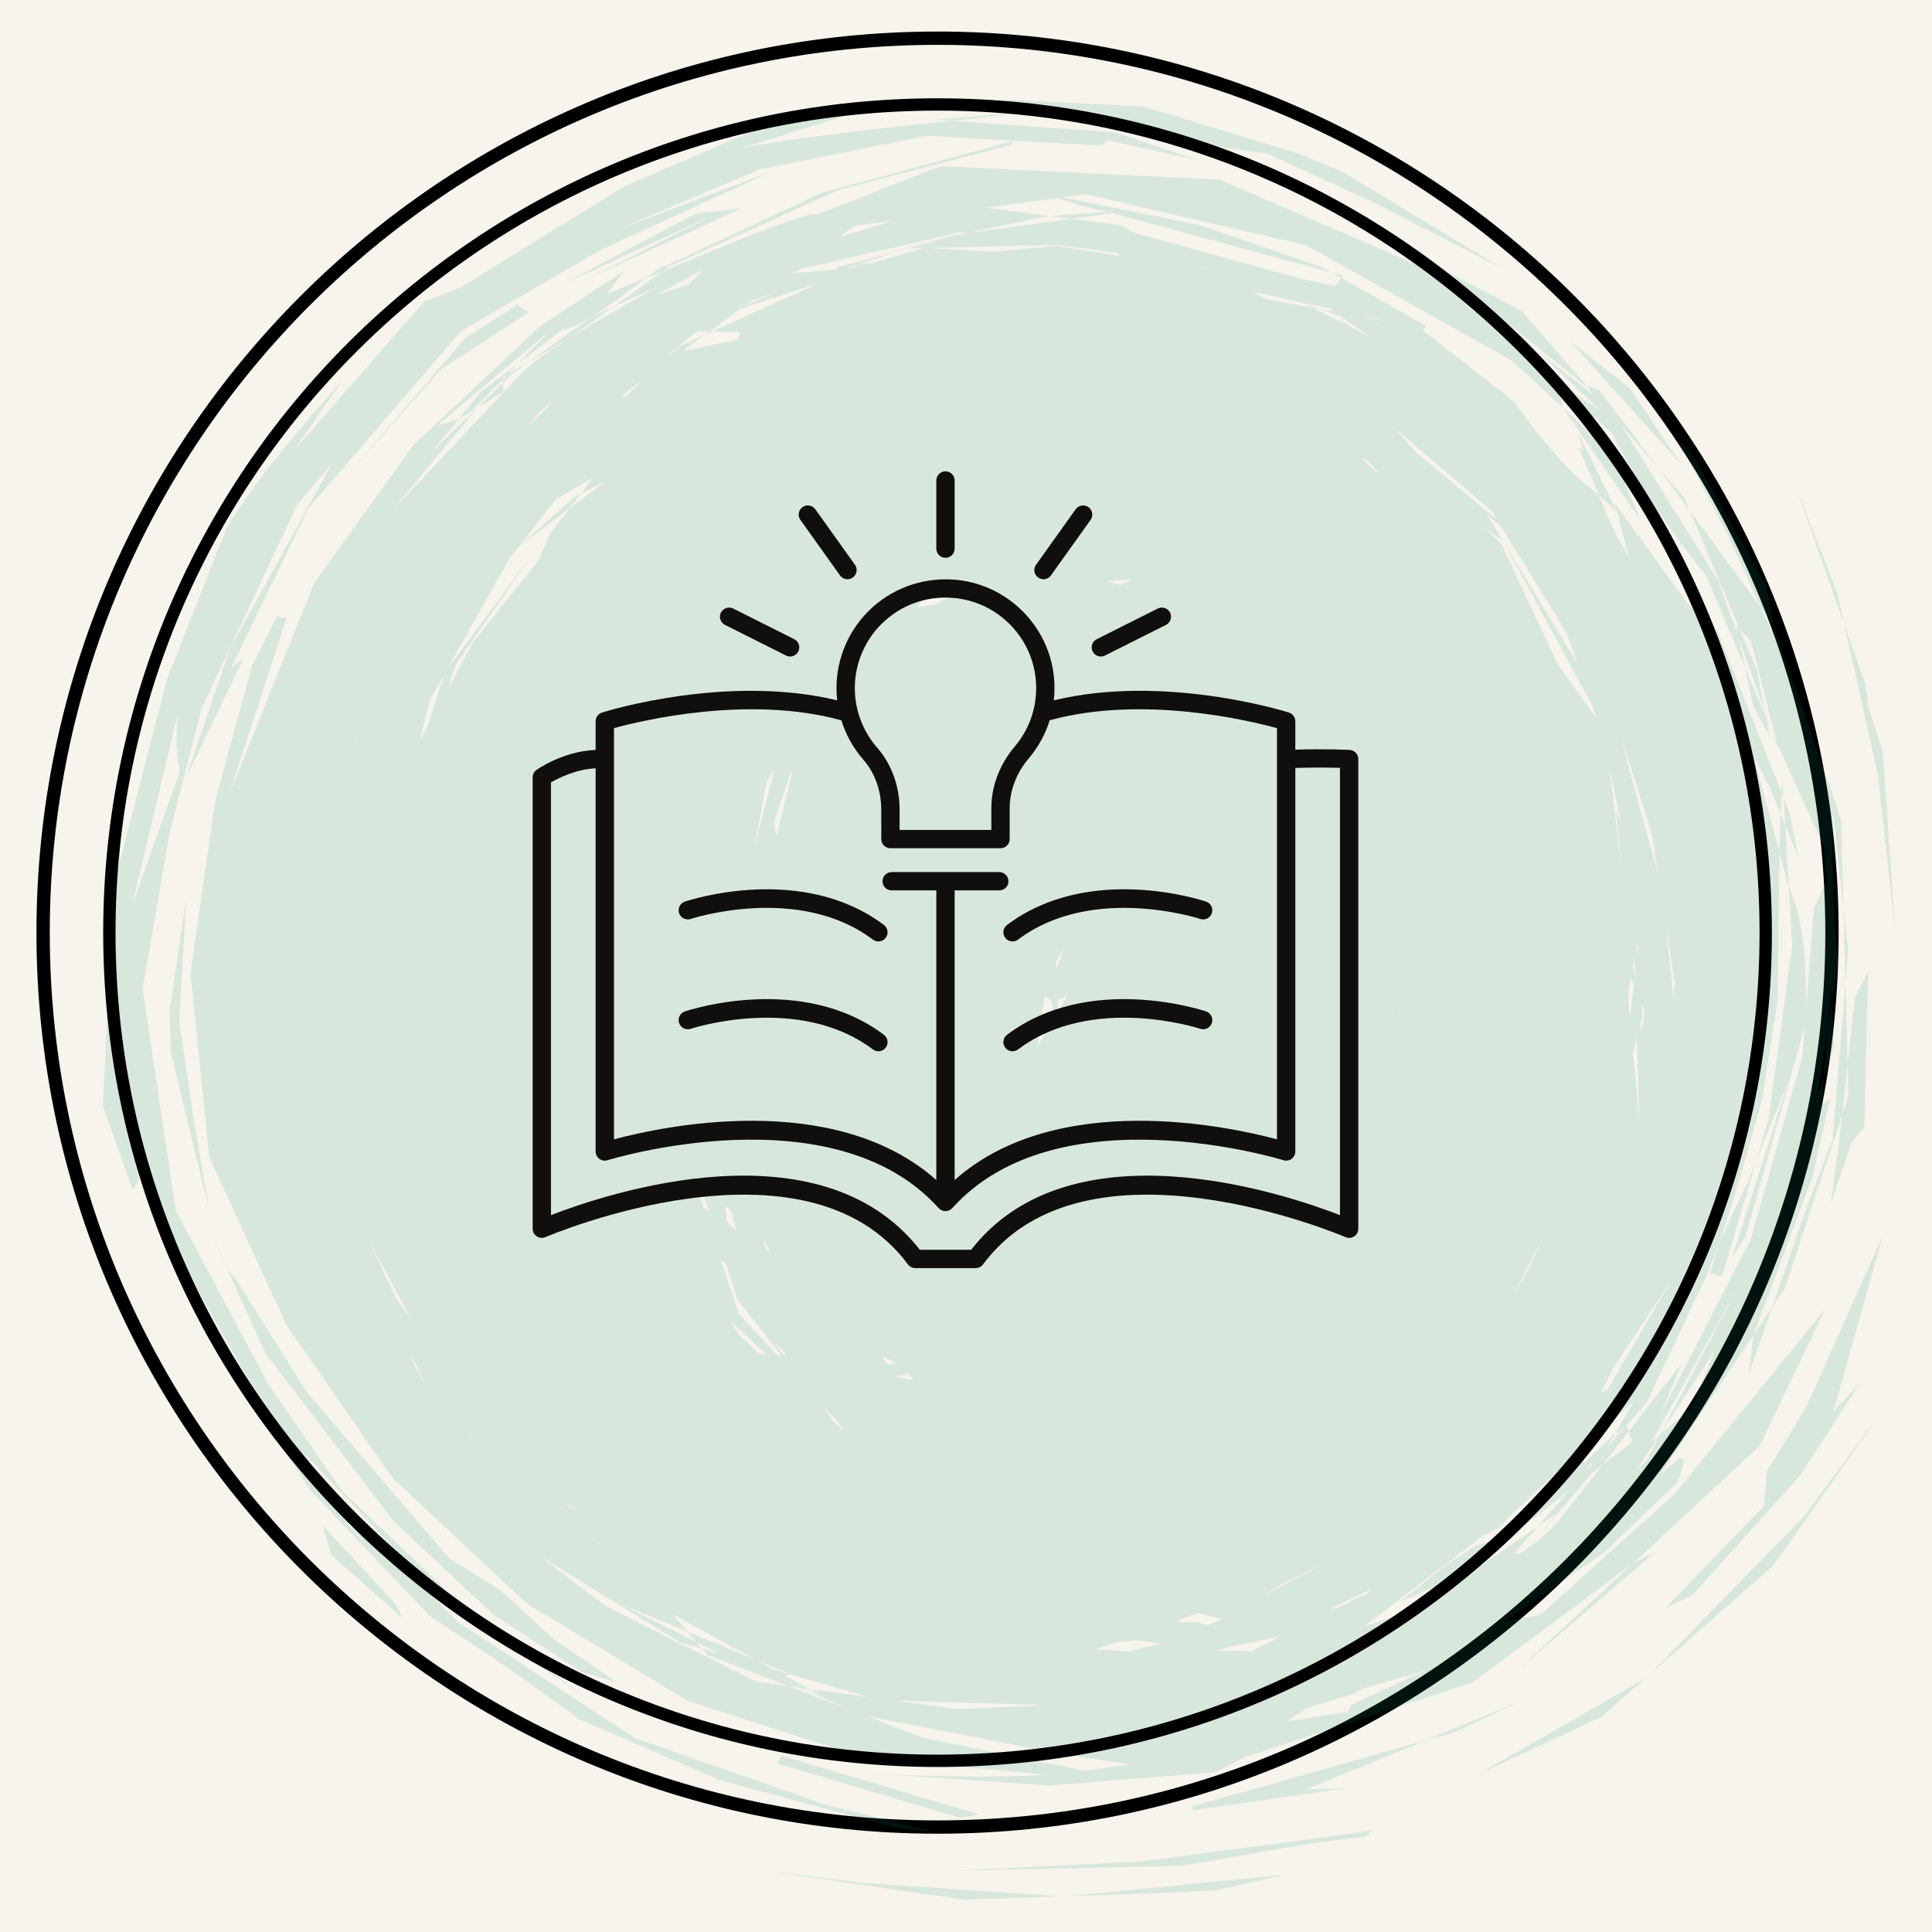
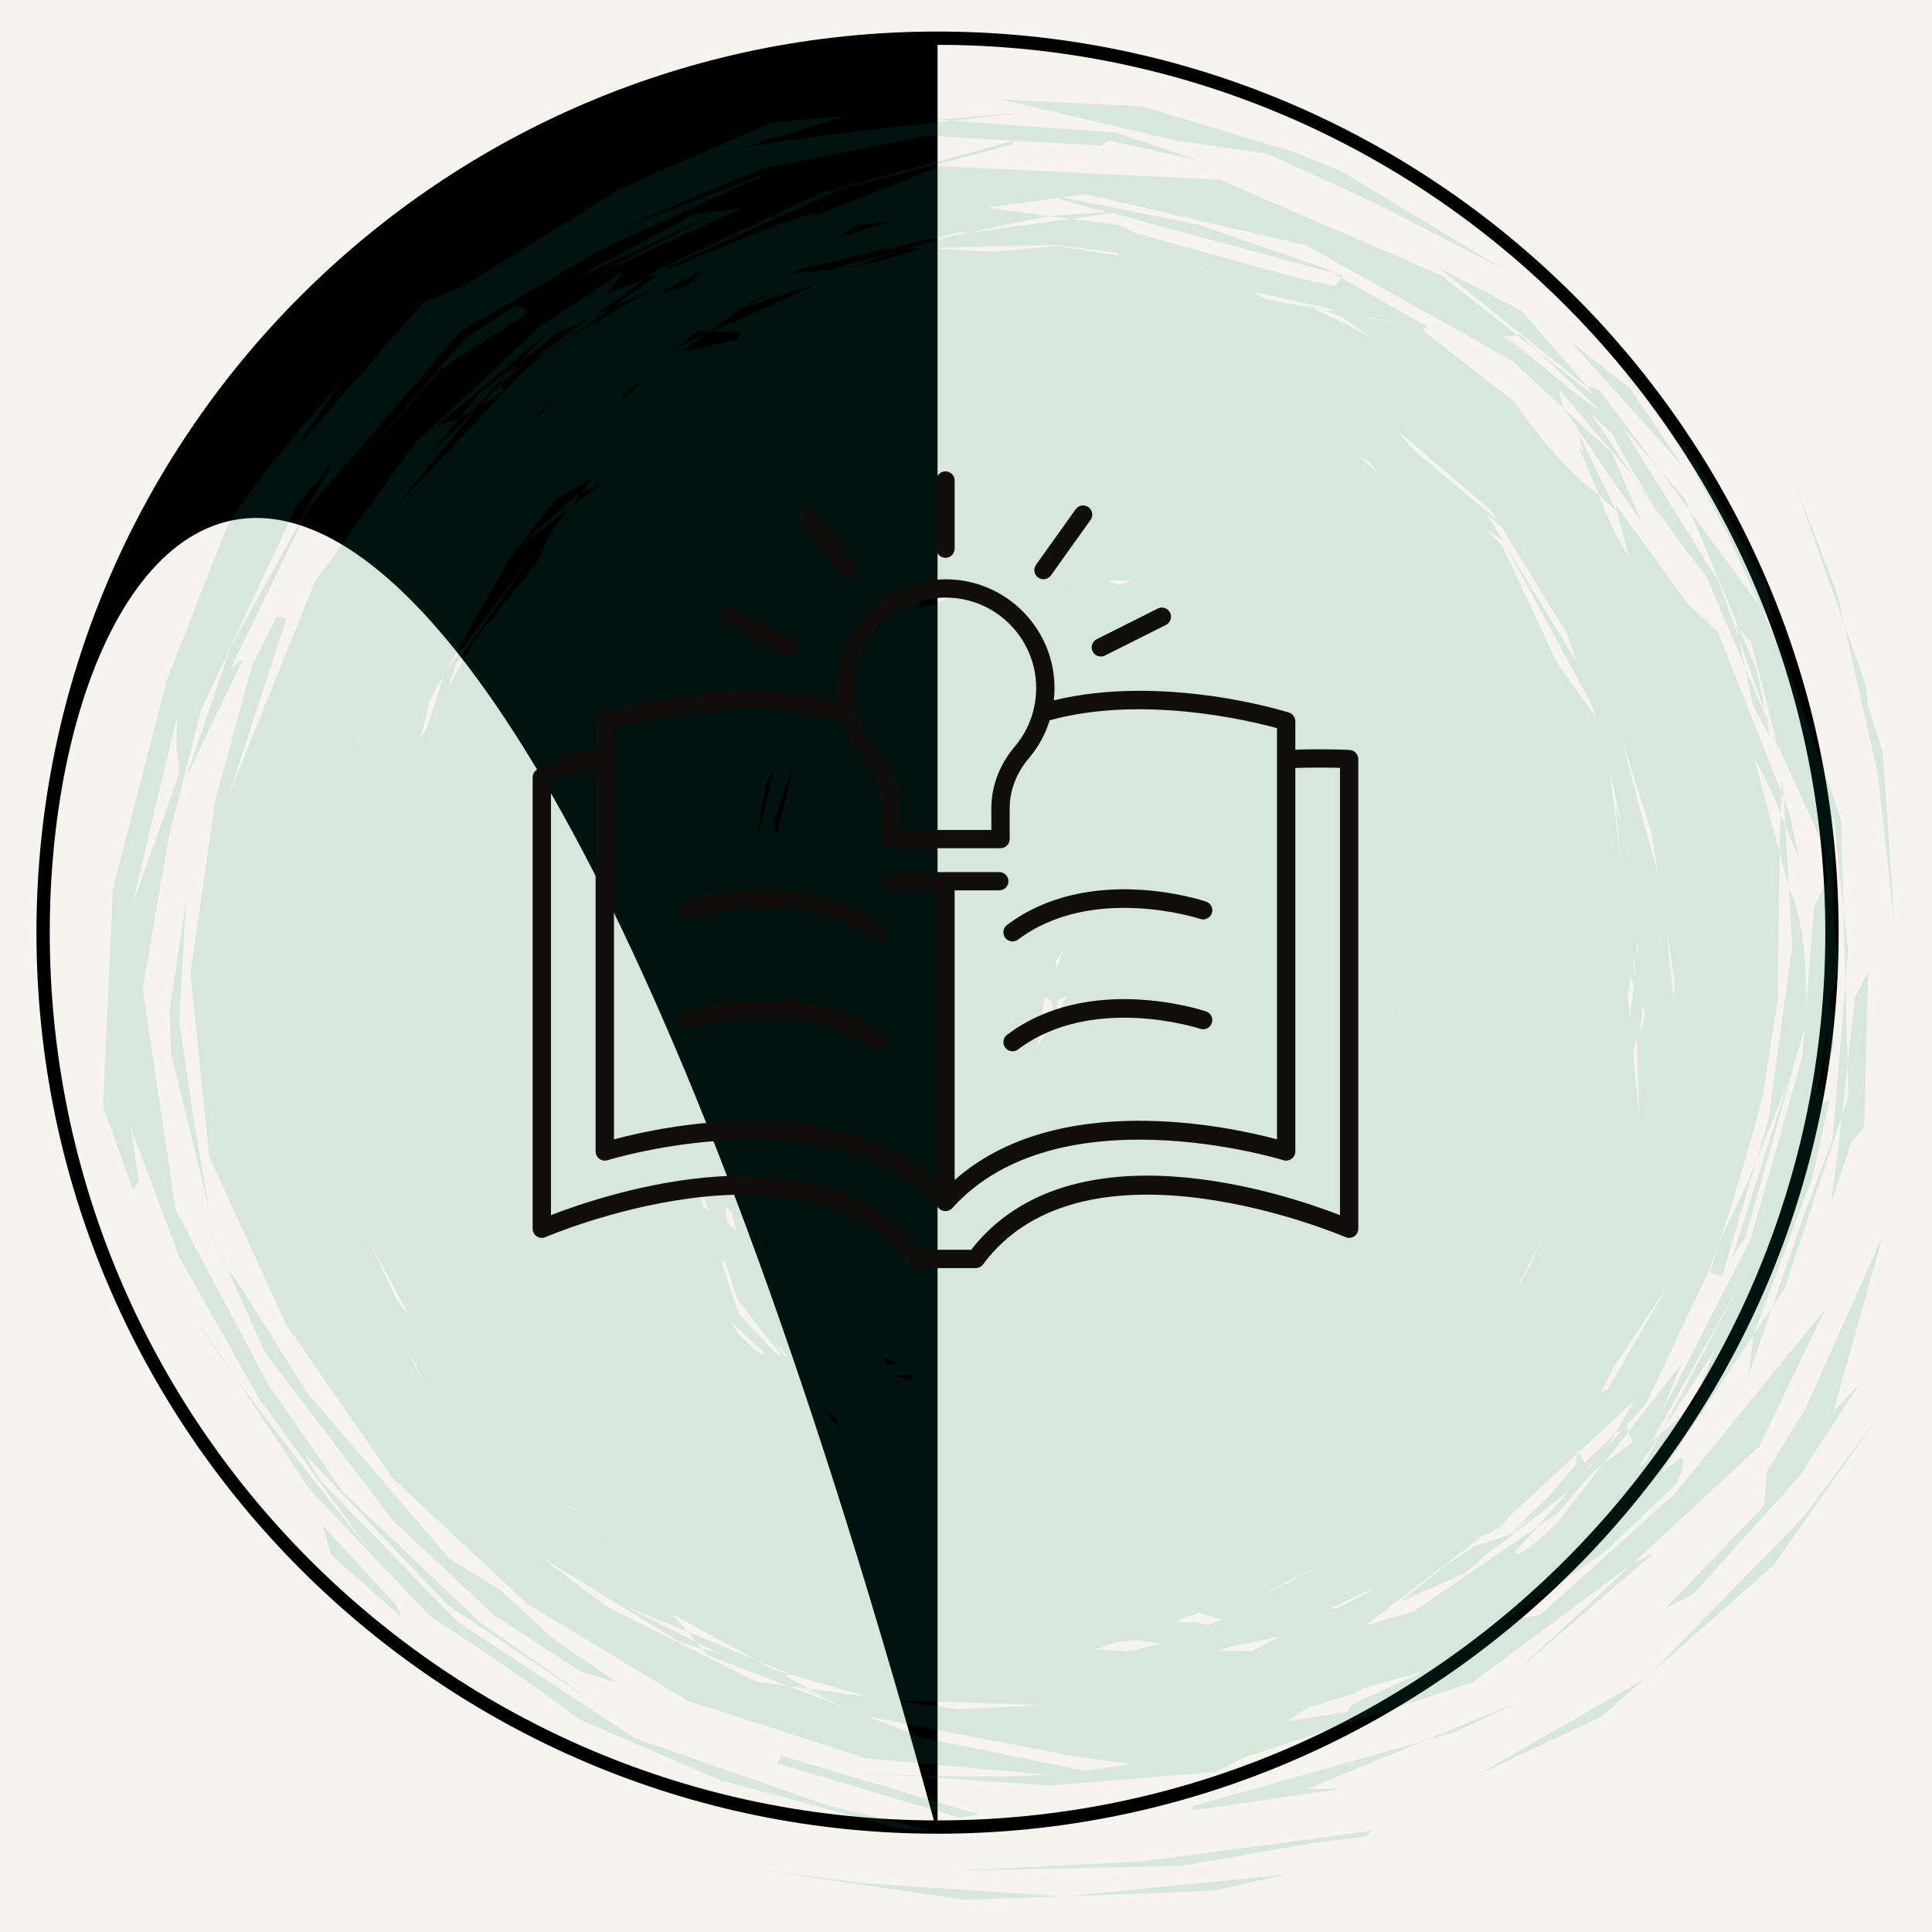
<svg xmlns="http://www.w3.org/2000/svg" width="1080" zoomAndPan="magnify" viewBox="0 0 810 810" height="1080" preserveAspectRatio="xMidYMid meet" version="1.0">
  <defs>
    <filter x="0%" y="0%" width="100%" height="100%" id="3e32770914">
      <feColorMatrix values="0 0 0 0 1 0 0 0 0 1 0 0 0 0 1 0 0 0 1 0" color-interpolation-filters="sRGB" />
    </filter>
    <clipPath id="2862e8f4ab">
      <path d="M 15.281 13.223 L 770.855 13.223 L 770.855 768.793 L 15.281 768.793 Z M 15.281 13.223 " clip-rule="nonzero" />
    </clipPath>
    <mask id="f60a855b64">
      <g filter="url(#3e32770914)">
        <rect x="-81" width="972" fill="#000000" y="-81" height="972" fill-opacity="0.13" />
      </g>
    </mask>
    <clipPath id="30f20a50f2">
      <path d="M 1.266 2.207 L 753 2.207 L 753 757.777 L 1.266 757.777 Z M 1.266 2.207 " clip-rule="nonzero" />
    </clipPath>
    <clipPath id="4623a190ee">
      <rect x="0" width="755" y="0" height="759" />
    </clipPath>
    <clipPath id="a2883a8ac4">
      <path d="M 43.266 41.207 L 742.871 41.207 L 742.871 740.809 L 43.266 740.809 Z M 43.266 41.207 " clip-rule="nonzero" />
    </clipPath>
    <clipPath id="1a4c5dfdff">
      <path d="M 392 197.602 L 401 197.602 L 401 234 L 392 234 Z M 392 197.602 " clip-rule="nonzero" />
    </clipPath>
    <clipPath id="e79166d8b0">
      <path d="M 223.242 242 L 569.547 242 L 569.547 531.66 L 223.242 531.66 Z M 223.242 242 " clip-rule="nonzero" />
    </clipPath>
  </defs>
  <rect x="-81" width="972" fill="#ffffff" y="-81" height="972" fill-opacity="1" />
  <rect x="-81" width="972" fill="#f7f3ed" y="-81" height="972" fill-opacity="1" />
  <g clip-path="url(#2862e8f4ab)">
-     <path fill="#000000" d="M 393.07 768.793 C 184.82 768.793 15.281 599.254 15.281 391.008 C 15.281 182.762 184.82 13.223 393.07 13.223 C 601.316 13.223 770.855 182.762 770.855 391.008 C 770.855 599.254 601.316 768.793 393.07 768.793 Z M 393.07 18.805 C 187.797 18.805 20.863 185.738 20.863 391.008 C 20.863 596.277 187.797 763.211 393.07 763.211 C 598.34 763.211 765.273 596.277 765.273 391.008 C 765.273 185.738 598.34 18.805 393.07 18.805 Z M 393.07 18.805 " fill-opacity="1" fill-rule="nonzero" />
+     <path fill="#000000" d="M 393.07 768.793 C 184.82 768.793 15.281 599.254 15.281 391.008 C 15.281 182.762 184.82 13.223 393.07 13.223 C 601.316 13.223 770.855 182.762 770.855 391.008 C 770.855 599.254 601.316 768.793 393.07 768.793 Z C 187.797 18.805 20.863 185.738 20.863 391.008 C 20.863 596.277 187.797 763.211 393.07 763.211 C 598.34 763.211 765.273 596.277 765.273 391.008 C 765.273 185.738 598.34 18.805 393.07 18.805 Z M 393.07 18.805 " fill-opacity="1" fill-rule="nonzero" />
  </g>
  <g mask="url(#f60a855b64)">
    <g transform="matrix(1, 0, 0, 1, 42, 39)">
      <g clip-path="url(#4623a190ee)">
        <g clip-path="url(#30f20a50f2)">
          <path fill="#069170" d="M 388.699 7.98 L 369.598 9.59 L 350.492 11.203 L 357.066 11.668 L 388.699 7.98 M 433.055 49.117 L 430.812 49.273 L 431.281 49.367 L 431.281 49.371 L 433.055 49.117 M 422.547 49.84 L 397.777 51.535 L 407.141 52.758 L 424.379 50.34 L 422.547 49.84 M 362.98 58.762 L 363.707 58.855 L 361.094 59.219 L 361.094 59.223 L 362.98 58.762 M 332.676 53.41 L 321.191 56.945 L 309.707 60.477 L 316.344 55.648 L 332.676 53.41 M 338.699 65.184 L 338.297 65.195 L 337.895 65.203 L 335.098 66.148 C 336.297 65.828 337.496 65.504 338.699 65.184 M 400.891 63.684 L 426.32 66.984 L 427.434 68.195 L 400.914 64.086 L 374.32 66.57 L 347.418 64.977 L 400.891 63.684 M 456.449 71.234 L 456.789 71.355 L 457.125 71.477 L 456.98 71.473 C 456.805 71.395 456.625 71.316 456.449 71.234 M 378 2.711 L 450.918 19.902 L 489.414 25.469 L 534.09 45.965 L 587.75 73.527 L 521.574 33.438 L 501.648 25.113 L 437.305 5.664 L 378 2.711 M 459.863 72.75 L 462.539 73.387 L 463.781 73.828 L 461.488 73.473 L 459.863 72.75 M 431.281 49.367 L 424.379 50.336 L 516.422 75.324 L 512.707 73.227 L 460.945 55.352 L 431.281 49.367 M 360.23 58.402 L 362.852 58.742 L 360.949 59.242 L 357.598 59.711 L 317.305 69.91 L 360.293 59.418 L 338.699 65.184 L 345.367 65.023 L 322.984 71.367 L 319.059 71.734 L 315.625 73.285 L 313.281 73.496 L 335.098 66.145 L 309.504 72.984 L 308.168 73.957 L 289.824 75.613 L 294.254 73.648 L 360.23 58.402 M 304.961 76.297 L 304.766 76.441 L 304.566 76.586 C 303.605 76.855 302.645 77.129 301.684 77.402 C 302.777 77.031 303.867 76.664 304.961 76.297 M 516.422 75.324 L 518.395 76.438 L 520.367 77.555 L 521.109 76.598 L 516.422 75.324 M 382.77 20.117 L 302.695 41.762 L 233.723 74.027 L 228.641 77.66 L 235.684 74.828 L 238.895 72.527 L 309.973 40.453 L 381.938 21.73 L 382.77 20.117 M 269 48.348 L 249.32 50.668 L 195.105 79.59 L 257.27 51.082 L 205.816 77.191 L 269 48.348 M 252.703 74.062 L 249.801 77.141 L 246.895 80.227 L 232.992 84.719 C 239.562 81.164 246.133 77.613 252.703 74.062 M 283.293 83.598 L 270.641 88.902 L 273.312 86.957 L 283.293 83.598 M 505.258 88.488 L 506.852 89.293 L 508.445 90.094 C 509.395 90.27 510.344 90.445 511.293 90.621 C 509.281 89.91 507.27 89.199 505.258 88.488 M 530.586 93.715 L 543.441 96.551 L 531.758 94.395 L 530.586 93.715 M 255.48 99.93 L 253.551 101.336 C 254.57 100.875 255.59 100.414 256.609 99.953 C 256.234 99.945 255.859 99.938 255.48 99.93 M 486.152 83.918 L 502.574 87.539 L 505.258 88.488 L 504.004 87.855 L 515.246 90.332 L 517.273 91.723 L 511.293 90.621 L 520.309 93.809 L 532.82 102.395 L 525.09 98.492 L 519.824 94.855 L 522.184 97.023 L 508.445 90.094 L 489.273 86.582 L 483.848 83.938 L 486.152 83.918 M 616.484 104.219 L 616.633 104.336 L 616.633 104.34 L 616.57 104.27 L 616.484 104.219 M 595.281 101.34 L 594.008 101.473 L 602.473 108.125 C 600.074 105.863 597.676 103.602 595.281 101.34 M 589.352 101.953 L 597.617 109.516 C 594.484 107.035 591.348 104.555 588.215 102.07 L 589.352 101.953 M 299.539 80.25 L 298.461 81.039 L 256.609 99.953 L 268.457 100.191 L 267.137 103.457 L 243.965 108.312 L 253.551 101.336 L 242.355 106.395 L 239.289 109.293 L 239.008 109.348 L 237.469 110.184 L 250.305 99.828 L 255.48 99.934 L 268.699 90.316 L 299.539 80.25 M 214.984 89.668 L 210.773 91.566 L 206.559 93.465 C 197.664 99.828 188.773 106.191 179.879 112.555 L 196.887 102.648 L 214.984 89.668 M 179.879 112.555 L 170.949 117.75 L 168.629 120.133 L 168.746 121.527 L 172.516 117.82 L 179.879 112.555 M 560.961 73.098 L 623.477 123.391 L 623.891 123.484 L 595.906 91.301 L 560.961 73.098 M 228.102 119.852 L 224.426 123.324 L 220.746 126.797 C 219.922 127.188 219.098 127.574 218.273 127.965 L 220.812 125.156 L 228.102 119.852 M 168.746 121.527 L 163.535 126.656 L 158.32 131.781 C 161.898 129.617 165.477 127.453 169.055 125.289 C 168.953 124.035 168.848 122.781 168.746 121.527 M 175.258 113.336 L 159.32 125.555 L 150.297 136.637 L 155.766 133.328 L 168.629 120.133 L 168.551 119.148 L 170.949 117.75 L 175.258 113.336 M 189.93 129.484 L 178.914 140.023 L 184.961 133 L 189.93 129.484 M 616.633 104.336 L 639.844 130.113 L 663.055 155.895 C 655.855 145.23 648.652 134.57 641.449 123.906 L 616.633 104.336 M 528.434 152.602 L 529.895 153.383 L 531.359 154.16 L 536.344 159.5 L 533.977 158.004 L 528.434 152.602 M 174.828 88.762 L 152.953 102.844 L 102.777 161.23 L 142.922 115.805 L 179.582 91.965 L 174.828 88.762 M 595.785 164.105 L 597.973 165.801 L 595.934 164.367 L 595.785 164.105 M 653.145 157.133 L 666.52 175.305 L 664.25 169.91 L 653.145 157.133 M 619.586 142.406 L 621.684 149.898 L 621.617 150.207 L 619.848 148.418 L 628.305 168.5 L 635.922 175.496 L 619.586 142.406 M 150.473 177.129 L 149.75 178.383 L 149.68 178.43 L 150.473 177.129 M 542.859 140.637 L 563.109 157.914 L 583.363 175.191 L 585.66 178.934 L 552.031 150.961 L 542.859 140.637 M 613.391 132.055 L 625.434 149.621 L 637.477 167.184 L 645.902 179.328 C 641.941 169.918 637.98 160.504 634.023 151.094 L 613.391 132.055 M 642.617 160.512 L 649.52 170.75 L 656.418 180.992 L 651.398 172.504 L 642.617 160.512 M 636.48 185.812 L 636.496 185.844 L 636.512 185.871 L 636.512 185.875 C 636.617 185.973 636.723 186.07 636.828 186.172 L 636.48 185.812 M 588.051 187.652 L 588.23 187.949 L 588.41 188.242 L 588.113 187.699 L 588.051 187.652 M 201.57 167.945 L 200.312 168.582 L 199.055 169.215 C 191.277 176.121 183.504 183.023 175.727 189.926 C 182.73 184.672 189.73 179.422 196.734 174.168 L 201.57 167.945 M 406.18 205.098 L 404.988 205.293 L 403.801 205.492 L 404.223 205.172 C 404.875 205.148 405.527 205.121 406.18 205.098 M 432.676 204.102 L 427.453 206.344 L 422.191 204.496 L 432.676 204.102 M 360.785 208.66 L 350.426 214.32 L 342.352 215.656 L 345.781 211.18 L 360.785 208.66 M 710.535 164.105 L 731.105 222.418 C 730.137 218.113 729.168 213.812 728.203 209.508 L 710.535 164.105 M 624.996 102.246 L 661.23 144.84 L 682.344 185.246 L 696.25 215.699 L 701.383 222.672 L 701.629 223.387 L 698.605 206.66 L 668.316 153.047 L 624.996 102.246 M 327.219 223.039 L 323.781 227.426 L 323.59 227.57 L 317.016 233.688 L 327.219 223.039 M 206.754 161.273 L 201.57 167.945 L 212.148 162.605 L 196.734 174.168 L 188.828 184.34 L 183.602 196.137 L 156.426 230.121 L 145.812 249.66 L 149.059 239.648 L 182.336 191.941 L 145.289 241.836 L 171.555 195.188 L 191.074 170.27 L 206.754 161.273 M 685.758 223.016 L 686.875 228.266 L 698.016 259.613 L 694.547 241.965 L 687.277 224.68 L 685.758 223.016 M 581.113 176.242 L 587.684 182.23 L 614.934 226.629 L 619.266 239.008 L 588.41 188.242 L 625.461 256.715 L 627.418 262.309 L 610.746 238.812 L 587.574 189.316 L 580.703 182.562 L 588.051 187.656 L 581.113 176.242 M 698.016 259.613 L 698.238 260.754 L 698.461 261.891 L 700.742 267.289 C 699.832 264.73 698.926 262.172 698.016 259.613 M 689.535 240.754 L 691.211 248.637 L 692.891 256.52 L 700.086 270.152 C 699.547 267.398 699.004 264.645 698.461 261.891 L 689.535 240.754 M 144.02 244.09 L 137.441 265.066 C 136.289 267.188 135.141 269.309 133.988 271.43 L 138.199 254.426 L 144.02 244.09 M 108.137 270.688 L 107.895 271.621 L 107.648 272.551 L 106.938 273.836 L 108.137 270.688 M 700.742 267.289 L 703.539 275.156 C 703.344 274.285 703.152 273.41 702.961 272.539 L 700.742 267.289 M 705.25 286.465 L 705.098 289.949 L 704.941 293.438 L 705.785 295.566 C 705.605 292.531 705.43 289.496 705.25 286.465 M 281.898 297.988 L 281.727 298.504 L 281.559 299.02 C 281.539 298.898 281.52 298.777 281.5 298.656 C 281.633 298.434 281.766 298.211 281.898 297.988 M 290.477 283.598 L 283.508 311.742 L 282.539 305.426 L 289.207 285.73 L 290.477 283.598 M 282.785 283.301 L 278.559 299.762 L 274.336 316.219 L 279.406 288.699 L 282.785 283.301 M 705.785 295.566 L 706.457 307.051 L 712.043 320.543 L 708.285 301.891 L 705.785 295.566 M 632.68 282.547 L 635.121 294.105 L 637.559 305.664 C 636.855 303.793 636.152 301.922 635.449 300.051 L 637.891 325.52 C 636.156 311.195 634.418 296.871 632.68 282.547 M 637.578 269.43 L 644.035 289.926 L 650.496 310.422 L 653.18 327.773 L 641.387 284.648 L 637.578 269.43 M 704.543 302.434 L 704.145 311.461 L 704.059 318.426 L 707.984 333.078 L 706.457 307.051 L 704.543 302.434 M 32.34 260.789 L 31.926 273.266 C 32.387 277.109 32.848 280.957 33.309 284.801 C 26.68 303.387 20.047 321.973 13.418 340.559 L 32.34 260.789 M 731.105 222.418 L 745.305 285.594 L 752.539 350.836 L 747.363 276.285 L 741.199 257.117 L 740.195 248.188 L 731.105 222.418 M 377.035 352.465 L 377.008 353.016 L 376.977 353.562 L 376.926 353.758 C 376.961 353.328 376.996 352.895 377.035 352.465 M 644.453 355.723 L 644.625 357.266 L 644.797 358.812 L 644.543 360.969 L 644.012 358.156 L 644.453 355.723 M 404.152 358.371 L 400.863 367.48 L 400.742 364.238 C 401.879 362.285 403.016 360.328 404.152 358.371 M 643.301 362.102 L 643.52 369.656 L 643.383 370.809 C 643.16 368.984 642.941 367.16 642.719 365.336 L 643.301 362.102 M 730.871 341.656 L 731.297 357.449 L 731.719 373.242 L 732.828 359.812 C 732.176 353.762 731.523 347.711 730.871 341.656 M 656.426 348.758 L 658.301 360.875 L 660.176 372.996 C 660 375.316 659.82 377.637 659.641 379.957 L 656.426 348.758 M 405.477 378.473 L 401.523 385.277 L 401.344 380.488 C 402.723 379.816 404.102 379.145 405.477 378.473 M 542.074 384.023 L 542.121 384.199 L 542.168 384.379 L 541.535 386 C 541.715 385.34 541.895 384.684 542.074 384.023 M 641.73 370.828 L 643.012 373.977 L 641.359 387.988 C 641.137 385.621 640.914 383.254 640.695 380.887 C 640.664 379.625 640.629 378.363 640.598 377.098 L 641.73 370.828 M 646.402 382.305 L 647.352 384.637 L 647.473 386.285 L 646.168 393.766 L 645.742 390.27 L 646.566 387.078 C 646.512 385.484 646.457 383.895 646.402 382.305 M 395.914 378.812 L 398.938 380.766 L 399.715 388.387 L 393.094 399.77 L 395.914 378.812 M 726.059 380.766 L 725.34 385.383 L 724.621 390.004 C 723.988 397.461 723.359 404.914 722.727 412.371 C 724.113 408.016 725.5 403.66 726.887 399.305 L 726.059 380.766 M 632.816 416.66 L 632.801 416.746 C 632.785 416.805 632.766 416.863 632.746 416.922 C 632.77 416.832 632.793 416.746 632.816 416.66 M 644.273 395.98 L 645.227 429.285 C 644.379 420.238 643.531 411.191 642.684 402.145 C 643.215 400.09 643.742 398.035 644.273 395.98 M 259.902 450.781 L 260.551 453.25 L 261.203 455.723 C 260.961 455.551 260.719 455.379 260.477 455.211 C 260.285 453.734 260.094 452.258 259.902 450.781 M 269.023 459.43 L 271.461 462.914 L 269.422 461.484 C 269.289 460.797 269.156 460.113 269.023 459.43 M 741.242 368.293 L 735.66 379.211 L 732.629 407.023 L 732.984 420.383 L 730.277 428.574 L 729.004 440.262 L 725.504 465.863 L 734.297 439.68 L 739.566 433.707 L 741.242 368.293 M 36.133 337.469 L 29.129 384.41 L 29.668 402.336 L 45.707 468.199 L 39.129 429.914 L 33.113 388.789 L 36.133 337.469 M 249.684 457.469 L 252.77 461.328 L 255.215 468.844 L 252.945 467.285 L 249.684 457.469 M 262.902 474 L 263.129 474.281 L 262.922 474.137 L 262.902 474 M 261.957 466.66 L 264.742 469.195 L 266.727 476.754 L 264.207 475.02 L 262.777 473.012 L 261.957 466.66 M 277.867 481.145 L 278.512 481.73 L 279.152 482.312 L 280.898 486.484 L 280.082 485.926 L 277.867 481.145 M 110.387 486.461 L 110.449 486.59 L 110.469 486.695 L 110.387 486.461 M 34.848 452.176 L 44.152 472.922 L 53.453 493.672 C 53.539 493.758 53.621 493.844 53.707 493.926 L 34.848 452.176 M 694.398 447.496 L 690.723 456.621 L 678.766 481.902 L 674.961 494.598 L 680.047 496.043 L 694.398 447.496 M 604.574 480.078 L 602.051 485.855 L 599.531 491.629 L 592.262 504.539 C 596.363 496.383 600.469 488.23 604.574 480.078 M 731.719 373.242 L 726.305 438.75 L 714.254 470.559 L 700.926 509.105 L 706.301 501.059 L 730.277 428.574 L 732.625 407.023 L 731.719 373.242 M 112.281 480.273 L 121.004 496.562 L 129.727 512.848 C 127.898 510.527 126.074 508.207 124.246 505.887 L 112.281 480.273 M 264.344 514.977 L 279.121 528.742 L 276.332 528.492 L 267.793 520.66 L 264.344 514.977 M 260.285 489.395 L 262.191 490.316 L 267.262 505.918 L 285.66 529.328 L 283.945 529.176 L 267.742 511.848 L 260.285 489.395 M 282.305 523.441 L 285.68 526.758 L 287.812 529.52 L 286.797 529.43 L 282.305 523.441 M 327.684 529.426 L 333.871 532.691 L 330.223 533.273 L 327.684 529.426 M 290.594 533.297 L 290.676 533.312 L 290.754 533.328 L 290.883 533.488 L 290.883 533.492 L 290.594 533.297 M 700.926 509.105 L 693.129 520.77 C 692.426 526.43 691.723 532.09 691.023 537.75 C 694.324 528.199 697.625 518.652 700.926 509.105 M 339.098 536.973 L 341.113 539.414 L 339.969 539.48 L 333.391 538.074 L 333.371 538.043 L 339.098 536.973 M 129.738 529.309 L 131.922 532.074 L 136.703 542.586 L 129.738 529.309 M 658.648 497.871 L 631.965 543.52 L 629.273 544.844 L 634.301 534.684 L 658.648 497.871 M 302.949 550.938 L 308.023 555.664 L 311.957 560.75 L 311.262 560.531 L 307.699 557.262 L 302.949 550.938 M 654.598 561.352 L 654.234 561.91 L 653.867 562.469 C 653.953 562.395 654.039 562.32 654.125 562.246 L 654.125 562.25 L 654.598 561.352 M 153.293 560.598 L 155.84 562.355 L 156.117 562.707 C 155.176 562.004 154.234 561.301 153.293 560.598 M 626.812 573.465 L 624.098 576.562 L 623.723 576.777 L 623.48 576.34 L 626.812 573.465 M 687.832 498.57 L 654.598 561.352 L 676.949 527.172 L 667.352 550.82 L 654.125 562.246 L 648.082 573.664 L 644.387 576.973 L 653.867 562.469 L 650.398 565.469 L 687.832 498.57 M 599.363 586.062 L 596.605 589.617 C 596.535 589.652 596.469 589.691 596.398 589.727 L 599.363 586.062 M 193.973 591.012 L 198.734 593.391 L 199.363 594.086 L 194.922 591.719 L 193.973 591.012 M 601.148 595.594 L 597.023 599.664 L 592.898 603.73 C 592.254 603.945 591.609 604.16 590.965 604.375 C 594.359 601.449 597.754 598.52 601.148 595.594 M 202.484 603.703 L 215.402 611.762 L 215.75 612.141 L 202.539 603.773 L 202.484 603.703 M 513.945 616.117 L 486.137 630.68 L 496.508 624.547 L 513.945 616.117 M 639.887 558.535 L 632.047 567.488 L 635.309 561.844 L 622.305 574.227 L 619.863 569.836 L 619.066 570.574 L 618.625 575.082 L 606.883 588.918 L 590.484 604.535 L 582.199 607.293 L 580.742 609.094 L 582.074 607.336 L 576.332 609.246 L 564.246 617.18 L 544.809 632.715 L 572.332 620.441 L 587.66 607.223 L 583.363 611.32 L 615.844 585.988 L 602.598 601.117 L 610.562 595.66 L 598.617 609.992 L 625.641 578.348 L 629.961 575.008 L 640.812 561.129 L 639.887 558.535 M 747.371 479.086 L 714.977 551.512 L 698.73 577.941 L 697.598 592.324 L 656.395 635.102 L 667.715 629.594 L 712.469 579.859 L 737.598 541.184 L 726.688 552.691 L 747.371 479.086 M 533.273 627.047 L 531.387 628.84 L 518.551 635.273 L 515.676 635.469 L 533.273 627.047 M 93.227 600.5 L 96.852 612.867 L 126.363 639.082 C 125.637 637.371 124.914 635.66 124.191 633.945 C 113.871 622.797 103.547 611.648 93.227 600.5 M 460.578 637.207 L 470.258 639.898 L 464.312 642.375 L 459.43 641.129 L 453.551 641.191 L 451.27 640.488 L 460.578 637.207 M 249.473 649.121 L 249.652 649.199 L 249.828 649.277 L 249.828 649.273 L 249.473 649.121 M 495.133 647.008 L 482.664 653.254 L 468.766 653.094 L 473.555 651.449 L 495.133 647.008 M 434.652 648.727 L 444.816 650.023 L 430.977 653.402 L 417.242 652.48 L 426.039 649.379 L 434.652 648.727 M 651.535 612.039 L 642.637 616.445 L 593.234 662.207 C 612.668 645.484 632.102 628.762 651.535 612.039 M 746.336 553.664 L 714.195 596.914 L 650.109 662.539 L 701.414 617.391 L 746.336 553.664 M 436.699 664.113 L 436.949 664.129 C 436.82 664.141 436.688 664.152 436.555 664.164 L 436.699 664.113 M 650.109 662.539 L 648.734 663.75 L 647.359 664.957 C 647.652 664.789 647.945 664.621 648.238 664.453 C 648.863 663.816 649.484 663.18 650.109 662.539 M 53.707 493.926 L 69.223 528.281 L 122.938 598.656 L 164.762 637.855 L 201.531 661.855 L 216.926 666.496 L 190.227 648.328 L 167.438 627.344 L 146.391 614.473 L 86.859 545.035 L 56.332 496.547 L 53.707 493.926 M 246.188 645.074 L 249.828 649.273 L 264.891 655.855 L 264.332 655.695 L 249.828 649.277 L 250 649.473 L 259.766 654.367 L 252.375 652.219 L 254.723 654.93 L 288.422 667.879 L 293.398 668.555 L 283.043 663.977 L 283.371 663.934 L 294.199 668.664 L 297.109 669.059 L 286.949 663.492 L 289.895 663.129 L 282.203 660.891 L 275.141 657.02 L 246.188 645.074 M 333.781 673.977 L 334.211 674.113 L 333.352 673.996 C 333.496 673.992 333.637 673.984 333.781 673.977 M 334.406 673.953 L 390.863 675.684 L 394.523 676.047 L 359.383 677.539 L 337.488 674.559 L 334.246 673.961 L 334.406 673.953 M 184 613.203 L 243.137 649.531 L 252.375 652.219 L 250 649.473 L 218 633.441 L 246.188 645.074 L 239.73 637.617 L 275.141 657.023 L 289.895 663.129 L 321.91 672.438 L 297.109 669.059 L 304.992 673.379 L 294.199 668.664 L 293.398 668.555 L 314.621 677.945 L 288.422 667.879 L 274.934 666.039 L 212.062 634.453 L 184 613.203 M 555.496 661.477 L 524.66 675.668 L 523.113 678.652 L 497.582 682.68 L 505.902 677.055 L 525.48 671.203 L 529.539 668.828 L 555.496 661.477 M 594.336 674.688 L 574.918 682.688 L 555.504 690.688 L 568.082 687.117 C 576.832 682.973 585.586 678.828 594.336 674.688 M 321.23 680.484 L 406.828 697.047 L 432.098 700.703 L 412.688 703.406 L 344.871 689.566 L 321.23 680.484 M 647.359 664.957 L 612.496 684.965 L 577.629 704.973 L 629.367 680.793 L 647.359 664.957 M 352.492 30.633 L 300.672 50.949 C 299.156 49.281 277.492 57.242 235.684 74.828 L 214.984 89.668 L 233.438 81.363 C 203.289 98.059 184.703 109.746 177.68 116.422 L 122.379 175.094 L 158.32 131.781 L 138.93 150.598 L 150.297 136.637 L 141.125 139.512 L 188.586 99.664 L 175.258 113.336 L 193.512 99.336 C 199.195 98.73 210.906 91.508 228.641 77.66 L 212.691 84.082 L 219.375 74.746 L 184.641 97.605 L 131.473 147.414 L 89.848 205.23 L 53.887 294.52 L 78.102 220.199 L 74.047 219.523 L 63.762 239.855 L 48.23 296.746 L 37.855 368.879 L 45.734 446.066 L 78.133 516.539 L 122.543 580.648 L 179.016 633.367 L 246.355 674.074 L 321.125 698.258 L 397.207 705.051 C 374.156 706.43 347.07 706.07 315.945 703.98 L 398.105 709.594 L 467.43 704 L 479.457 697.852 L 575.387 666.355 L 642.637 616.445 L 695.645 567.336 L 723.188 509.914 L 660.023 587.41 L 603.812 638.035 L 588.805 640.781 L 630.73 611.691 L 660.863 582.934 C 664.109 575.617 664.586 572.039 662.289 572.199 L 654.176 579.047 L 693.129 520.77 L 718.004 454.098 L 725.195 421.727 L 721.727 424.227 L 722.727 412.371 L 719.621 422.133 L 724.621 390.004 L 725.832 375.691 L 726.059 380.766 L 728.766 363.363 C 726.676 351.145 725.926 330.434 726.512 301.234 L 730.871 341.656 L 729.887 304.961 L 725.438 291.277 L 725.566 292.496 L 701.629 223.387 L 702.855 230.168 L 696.25 215.699 L 666.52 175.305 L 687.277 224.68 L 692.207 230.066 L 702.961 272.539 L 722.777 316.129 L 723.816 330.668 L 718.547 341.352 L 715.047 385.961 C 715.754 362.086 713.402 344.461 707.984 333.078 L 709.41 357.43 L 699.461 430.383 L 694.398 447.496 L 707.742 414.391 L 684.23 488.18 L 689.738 479.805 L 714.59 391.758 L 713.629 404.035 L 692.055 480.461 L 653.586 555.375 L 663.199 532.492 L 640.812 561.129 L 642.414 565.613 L 629.961 575.008 L 610.797 599.52 C 600.008 609.887 594.094 614.051 593.055 612.012 L 602.598 601.117 L 550.969 636.469 L 530.383 642.555 L 579.691 604.836 C 583.379 603.629 586.277 601.684 588.387 598.992 L 582.199 607.293 L 590.469 597.062 L 619.066 570.574 L 619.25 568.73 L 619.863 569.836 L 643.156 548.262 L 635.309 561.844 C 637.008 561.824 641.414 557.43 648.531 548.664 L 673.559 495.652 L 666.422 508 C 672.758 501.957 682.879 473.207 696.785 421.742 L 703.285 380.484 L 704.059 318.426 L 693.602 279.398 C 697.816 286.184 701.461 293.859 704.543 302.434 L 704.941 293.438 L 678.211 225.875 L 665.652 214.188 L 635.121 172.227 L 640.902 194.426 L 635.031 184.469 C 634.387 183.645 634.871 184.094 636.48 185.812 C 635.234 184.961 632.512 179.188 628.305 168.5 C 617.805 161.023 605.93 147.957 592.672 129.293 L 554.488 99.461 L 556.188 97.793 L 520.367 77.555 L 517.75 80.922 L 503.238 77.875 L 433.102 58.457 L 427.727 55.441 L 407.141 52.758 L 363.082 58.734 L 397.777 51.535 L 371.418 48.102 L 401.164 44.023 C 419.793 50.027 429.676 51.777 430.812 49.273 L 403.328 43.727 L 413.145 42.383 L 505.641 63.848 L 591.777 112.113 L 613.391 132.055 L 611.453 124.129 L 642.617 160.512 L 625.355 134.891 L 633.66 142.488 C 644.07 162.496 657.312 182.508 673.383 202.52 L 689.535 240.754 L 686.875 228.266 L 678.578 204.918 L 637.875 139.57 L 653.145 157.133 L 628.496 124.516 C 622.531 121.926 622.355 123.141 627.961 128.168 L 602.473 108.125 L 629.516 133.641 L 619.387 126.75 L 589.52 101.938 L 594.008 101.473 L 562.074 76.359 L 469.375 36.328 L 352.492 30.633 M 555.504 690.688 L 483.676 711.086 L 458.133 718.16 L 457.969 720.008 L 521.332 710.797 L 505.801 711.168 L 555.504 690.688 M 285.652 697.102 L 284.742 698.699 L 283.832 700.301 L 360.562 723.156 L 368.395 721.652 L 285.652 697.102 M 312.305 9.582 L 281.762 12.41 L 219.359 39.348 L 151.516 81.336 L 135.871 87.434 L 80.809 150.367 L 101.734 120.188 C 78.078 146.738 61.84 167.465 53.016 182.363 L 28.008 245.852 L 5.316 333.672 L 1.191 424.957 L 13.672 459.777 L 16.172 455.871 L 12.867 433.582 L 32.93 487.621 L 66.621 547.352 L 113.945 612.352 C 71.574 559.262 47.648 527.379 42.16 516.707 L 88.02 585.68 L 138.66 638.996 C 159.223 651.977 179.961 666.262 200.867 681.844 L 260.219 707.441 L 334.594 727.543 L 349.766 728.902 L 304.066 717.637 L 224.18 689.703 L 149.902 641.023 L 92.551 581.941 L 85.355 570.156 L 145.434 633.73 L 207.043 674.801 L 159.254 641.215 L 101.5 586.203 L 70.594 541.602 L 31.684 468.504 L 17.812 375.707 L 28.863 311.441 L 42.391 258.375 L 82.316 173.07 L 97.535 154.766 L 54.492 232.781 L 35.836 287.453 L 59.953 237.301 L 54.875 241.027 L 87.352 173.988 L 151.18 99.891 L 210.059 65.66 L 281.906 32.773 L 216.738 57.309 L 276.766 31.922 L 346.594 17.898 L 419.609 22.07 L 422.82 19.871 L 460.336 28.191 L 425.66 16.52 L 357.066 11.668 C 302.527 17.289 271.348 21.664 263.516 24.793 L 312.305 9.582 M 533.156 728.383 L 525.051 729.719 L 436.816 741.402 L 357.391 745.348 L 453.332 743.266 L 507.812 733.805 L 530.574 730.984 L 533.156 728.383 M 496.609 746.988 L 406.098 755.949 L 450.488 754.379 L 468.312 753.395 L 496.609 746.988 M 406.098 755.949 L 404.531 756.004 L 402.969 756.059 L 404.168 756.141 C 404.809 756.074 405.453 756.012 406.098 755.949 M 275.945 744.836 L 362.5 757.488 L 402.969 756.059 L 319.719 750.473 L 275.945 744.836 " fill-opacity="1" fill-rule="nonzero" />
        </g>
      </g>
    </g>
  </g>
  <g clip-path="url(#a2883a8ac4)">
-     <path fill="#000000" d="M 393.07 740.809 C 200.246 740.809 43.266 583.828 43.266 391.008 C 43.266 198.188 200.246 41.207 393.07 41.207 C 585.891 41.207 742.871 198.188 742.871 391.008 C 742.871 583.828 585.891 740.809 393.07 740.809 Z M 393.07 46.375 C 203.004 46.375 48.438 200.941 48.438 391.008 C 48.438 581.074 203.004 735.641 393.07 735.641 C 583.133 735.641 737.703 581.074 737.703 391.008 C 737.703 200.941 583.133 46.375 393.07 46.375 Z M 393.07 46.375 " fill-opacity="1" fill-rule="nonzero" />
-   </g>
+     </g>
  <g clip-path="url(#1a4c5dfdff)">
    <path fill="#100f0d" d="M 396.398 233.867 C 398.523 233.867 400.238 232.152 400.238 230.035 L 400.238 201.445 C 400.238 199.328 398.523 197.609 396.398 197.609 C 394.273 197.609 392.555 199.328 392.555 201.445 L 392.555 230.035 C 392.555 232.152 394.273 233.867 396.398 233.867 " fill-opacity="1" fill-rule="nonzero" />
  </g>
  <path fill="#100f0d" d="M 352.184 241.242 C 352.934 242.289 354.117 242.848 355.316 242.848 C 356.09 242.848 356.867 242.617 357.547 242.133 C 359.273 240.906 359.676 238.512 358.445 236.785 L 341.82 213.512 C 340.582 211.785 338.191 211.383 336.457 212.617 C 334.73 213.848 334.332 216.242 335.559 217.965 L 352.184 241.242 " fill-opacity="1" fill-rule="nonzero" />
  <path fill="#100f0d" d="M 303.949 261.988 L 329.535 274.836 C 330.09 275.113 330.68 275.242 331.258 275.242 C 332.664 275.242 334.02 274.469 334.691 273.129 C 335.648 271.238 334.883 268.934 332.984 267.98 L 307.406 255.133 C 305.5 254.18 303.199 254.949 302.246 256.84 C 301.293 258.73 302.059 261.035 303.949 261.988 " fill-opacity="1" fill-rule="nonzero" />
  <path fill="#100f0d" d="M 435.25 242.133 C 435.926 242.617 436.703 242.848 437.477 242.848 C 438.68 242.848 439.859 242.289 440.613 241.242 L 457.234 217.965 C 458.465 216.242 458.062 213.848 456.336 212.617 C 454.609 211.387 452.211 211.789 450.977 213.512 L 434.352 236.785 C 433.121 238.512 433.523 240.906 435.25 242.133 " fill-opacity="1" fill-rule="nonzero" />
  <path fill="#100f0d" d="M 458.102 273.129 C 458.777 274.469 460.133 275.242 461.539 275.242 C 462.117 275.242 462.711 275.113 463.262 274.836 L 488.844 261.988 C 490.738 261.035 491.504 258.73 490.551 256.84 C 489.598 254.953 487.285 254.184 485.391 255.133 L 459.809 267.98 C 457.914 268.934 457.148 271.238 458.102 273.129 " fill-opacity="1" fill-rule="nonzero" />
  <path fill="#100f0d" d="M 289.586 385.273 C 290.035 385.117 334.855 370.508 365.965 393.93 C 366.66 394.449 367.469 394.703 368.273 394.703 C 369.441 394.703 370.59 394.176 371.352 393.176 C 372.625 391.484 372.285 389.078 370.594 387.801 C 336.203 361.914 289.117 377.336 287.133 378.004 C 285.121 378.68 284.043 380.852 284.719 382.859 C 285.395 384.867 287.574 385.953 289.586 385.273 " fill-opacity="1" fill-rule="nonzero" />
  <path fill="#100f0d" d="M 365.965 439.973 C 366.66 440.496 367.473 440.75 368.273 440.75 C 369.441 440.75 370.59 440.223 371.352 439.223 C 372.625 437.531 372.285 435.125 370.594 433.848 C 336.203 407.965 289.117 423.383 287.133 424.051 C 285.121 424.73 284.043 426.902 284.719 428.91 C 285.395 430.914 287.574 432.008 289.586 431.324 C 290.035 431.172 334.855 416.551 365.965 439.973 " fill-opacity="1" fill-rule="nonzero" />
  <path fill="#100f0d" d="M 421.445 393.176 C 422.203 394.176 423.352 394.703 424.52 394.703 C 425.324 394.703 426.137 394.449 426.832 393.93 C 457.938 370.508 502.758 385.121 503.207 385.273 C 505.227 385.957 507.395 384.867 508.07 382.859 C 508.75 380.852 507.672 378.68 505.66 378.004 C 503.676 377.336 456.594 361.906 422.199 387.801 C 420.508 389.078 420.172 391.484 421.445 393.176 " fill-opacity="1" fill-rule="nonzero" />
  <path fill="#100f0d" d="M 505.66 424.051 C 503.672 423.383 456.586 407.961 422.199 433.848 C 420.508 435.125 420.172 437.531 421.445 439.223 C 422.203 440.223 423.352 440.75 424.52 440.75 C 425.324 440.75 426.137 440.496 426.832 439.973 C 457.938 416.555 502.758 431.172 503.207 431.324 C 505.227 432.008 507.395 430.918 508.07 428.91 C 508.75 426.902 507.672 424.73 505.66 424.051 " fill-opacity="1" fill-rule="nonzero" />
  <g clip-path="url(#e79166d8b0)">
    <path fill="#100f0d" d="M 561.789 509.449 C 538.664 500.473 449.008 470.344 407.152 523.98 L 385.641 523.98 C 343.797 470.344 254.129 500.477 231 509.449 L 231 328.039 C 234.125 326.211 241.367 322.543 249.723 322.117 L 249.723 482.766 C 249.723 483.988 250.309 485.137 251.297 485.859 C 252.281 486.582 253.555 486.797 254.723 486.426 C 255.66 486.129 349.387 457.395 393.539 506.5 C 393.551 506.512 393.562 506.52 393.574 506.531 C 393.594 506.555 393.617 506.578 393.641 506.602 C 393.746 506.707 393.852 506.805 393.965 506.898 C 393.996 506.922 394.027 506.945 394.055 506.969 C 394.344 507.191 394.648 507.367 394.973 507.492 C 394.992 507.504 395.008 507.512 395.027 507.52 C 395.039 507.527 395.059 507.527 395.078 507.531 C 395.273 507.605 395.473 507.664 395.676 507.703 C 395.707 507.707 395.734 507.711 395.762 507.715 C 395.973 507.75 396.184 507.77 396.398 507.77 C 396.605 507.77 396.809 507.75 397.012 507.715 C 397.051 507.711 397.086 507.707 397.121 507.699 C 397.316 507.664 397.504 507.609 397.688 507.543 C 397.73 507.531 397.77 507.516 397.812 507.496 C 398 507.426 398.18 507.336 398.355 507.234 C 398.379 507.219 398.406 507.203 398.43 507.184 C 398.73 506.996 399.012 506.77 399.258 506.5 C 443.414 457.395 537.137 486.129 538.07 486.426 C 539.242 486.801 540.516 486.582 541.496 485.859 C 542.484 485.137 543.07 483.988 543.07 482.766 L 543.07 321.977 C 550.883 321.707 557.793 321.816 561.789 321.938 Z M 257.41 305.281 C 268.727 302.168 313.695 291.25 352.746 301.992 C 354.617 308.031 357.73 313.664 361.957 318.496 C 366.801 324.039 369.469 331.477 369.473 339.445 L 369.48 351.789 C 369.48 353.906 371.203 355.625 373.324 355.625 L 419.473 355.625 C 421.598 355.625 423.316 353.906 423.316 351.785 L 423.316 338.805 C 423.316 331.434 426.148 324.039 431.289 317.98 C 431.289 317.98 431.289 317.98 431.293 317.977 C 435.34 313.207 438.297 307.781 440.086 301.984 C 479.129 291.254 524.066 302.168 535.383 305.281 L 535.383 477.672 C 515.617 472.371 443.363 456.535 400.238 494.723 L 400.238 373.301 L 418.957 373.301 C 421.082 373.301 422.801 371.582 422.801 369.465 C 422.801 367.348 421.082 365.629 418.957 365.629 L 373.836 365.629 C 371.715 365.629 369.996 367.348 369.996 369.465 C 369.996 371.582 371.715 373.301 373.836 373.301 L 392.555 373.301 L 392.555 494.734 C 349.438 456.543 277.176 472.367 257.41 477.672 Z M 371.062 260.203 C 379.238 252.906 389.789 249.57 400.801 250.793 C 418.406 252.762 432.461 266.977 434.223 284.598 C 434.668 289.07 434.344 293.48 433.297 297.688 C 433.242 297.848 433.199 298.02 433.168 298.191 C 431.75 303.59 429.141 308.641 425.422 313.016 C 419.109 320.461 415.629 329.621 415.629 338.805 L 415.629 347.949 L 377.164 347.949 L 377.16 339.438 C 377.152 329.617 373.809 320.387 367.746 313.449 C 363.859 309.012 361.105 303.758 359.629 298.133 C 359.605 298.027 359.578 297.922 359.551 297.816 C 358.785 294.793 358.379 291.668 358.379 288.508 C 358.379 277.715 363.004 267.402 371.062 260.203 Z M 565.836 314.414 C 565.391 314.387 555.504 313.887 543.07 314.297 L 543.07 302.398 C 543.07 300.723 541.98 299.242 540.383 298.738 C 538.176 298.047 487.863 282.504 441.812 293.617 C 442.168 290.41 442.195 287.137 441.867 283.836 C 439.754 262.641 422.844 245.539 401.656 243.172 C 388.637 241.699 375.621 245.836 365.945 254.484 C 356.25 263.137 350.695 275.535 350.695 288.508 C 350.695 290.223 350.805 291.93 350.992 293.621 C 304.941 282.504 254.613 298.043 252.41 298.738 C 250.812 299.242 249.723 300.723 249.723 302.398 L 249.723 314.414 C 236.156 314.93 225.43 322.441 224.945 322.785 C 223.926 323.504 223.316 324.672 223.316 325.918 L 223.316 515.156 C 223.316 516.449 223.969 517.652 225.055 518.363 C 226.137 519.074 227.512 519.188 228.691 518.668 C 229.777 518.195 337.688 472.125 380.645 530.098 C 381.371 531.074 382.512 531.652 383.73 531.652 L 409.062 531.652 C 410.281 531.652 411.422 531.074 412.148 530.098 C 455.105 472.129 563.008 518.199 564.102 518.668 C 565.285 519.184 566.652 519.074 567.738 518.363 C 568.824 517.652 569.477 516.449 569.477 515.156 L 569.477 318.242 C 569.477 316.203 567.875 314.52 565.836 314.414 " fill-opacity="1" fill-rule="nonzero" />
  </g>
</svg>